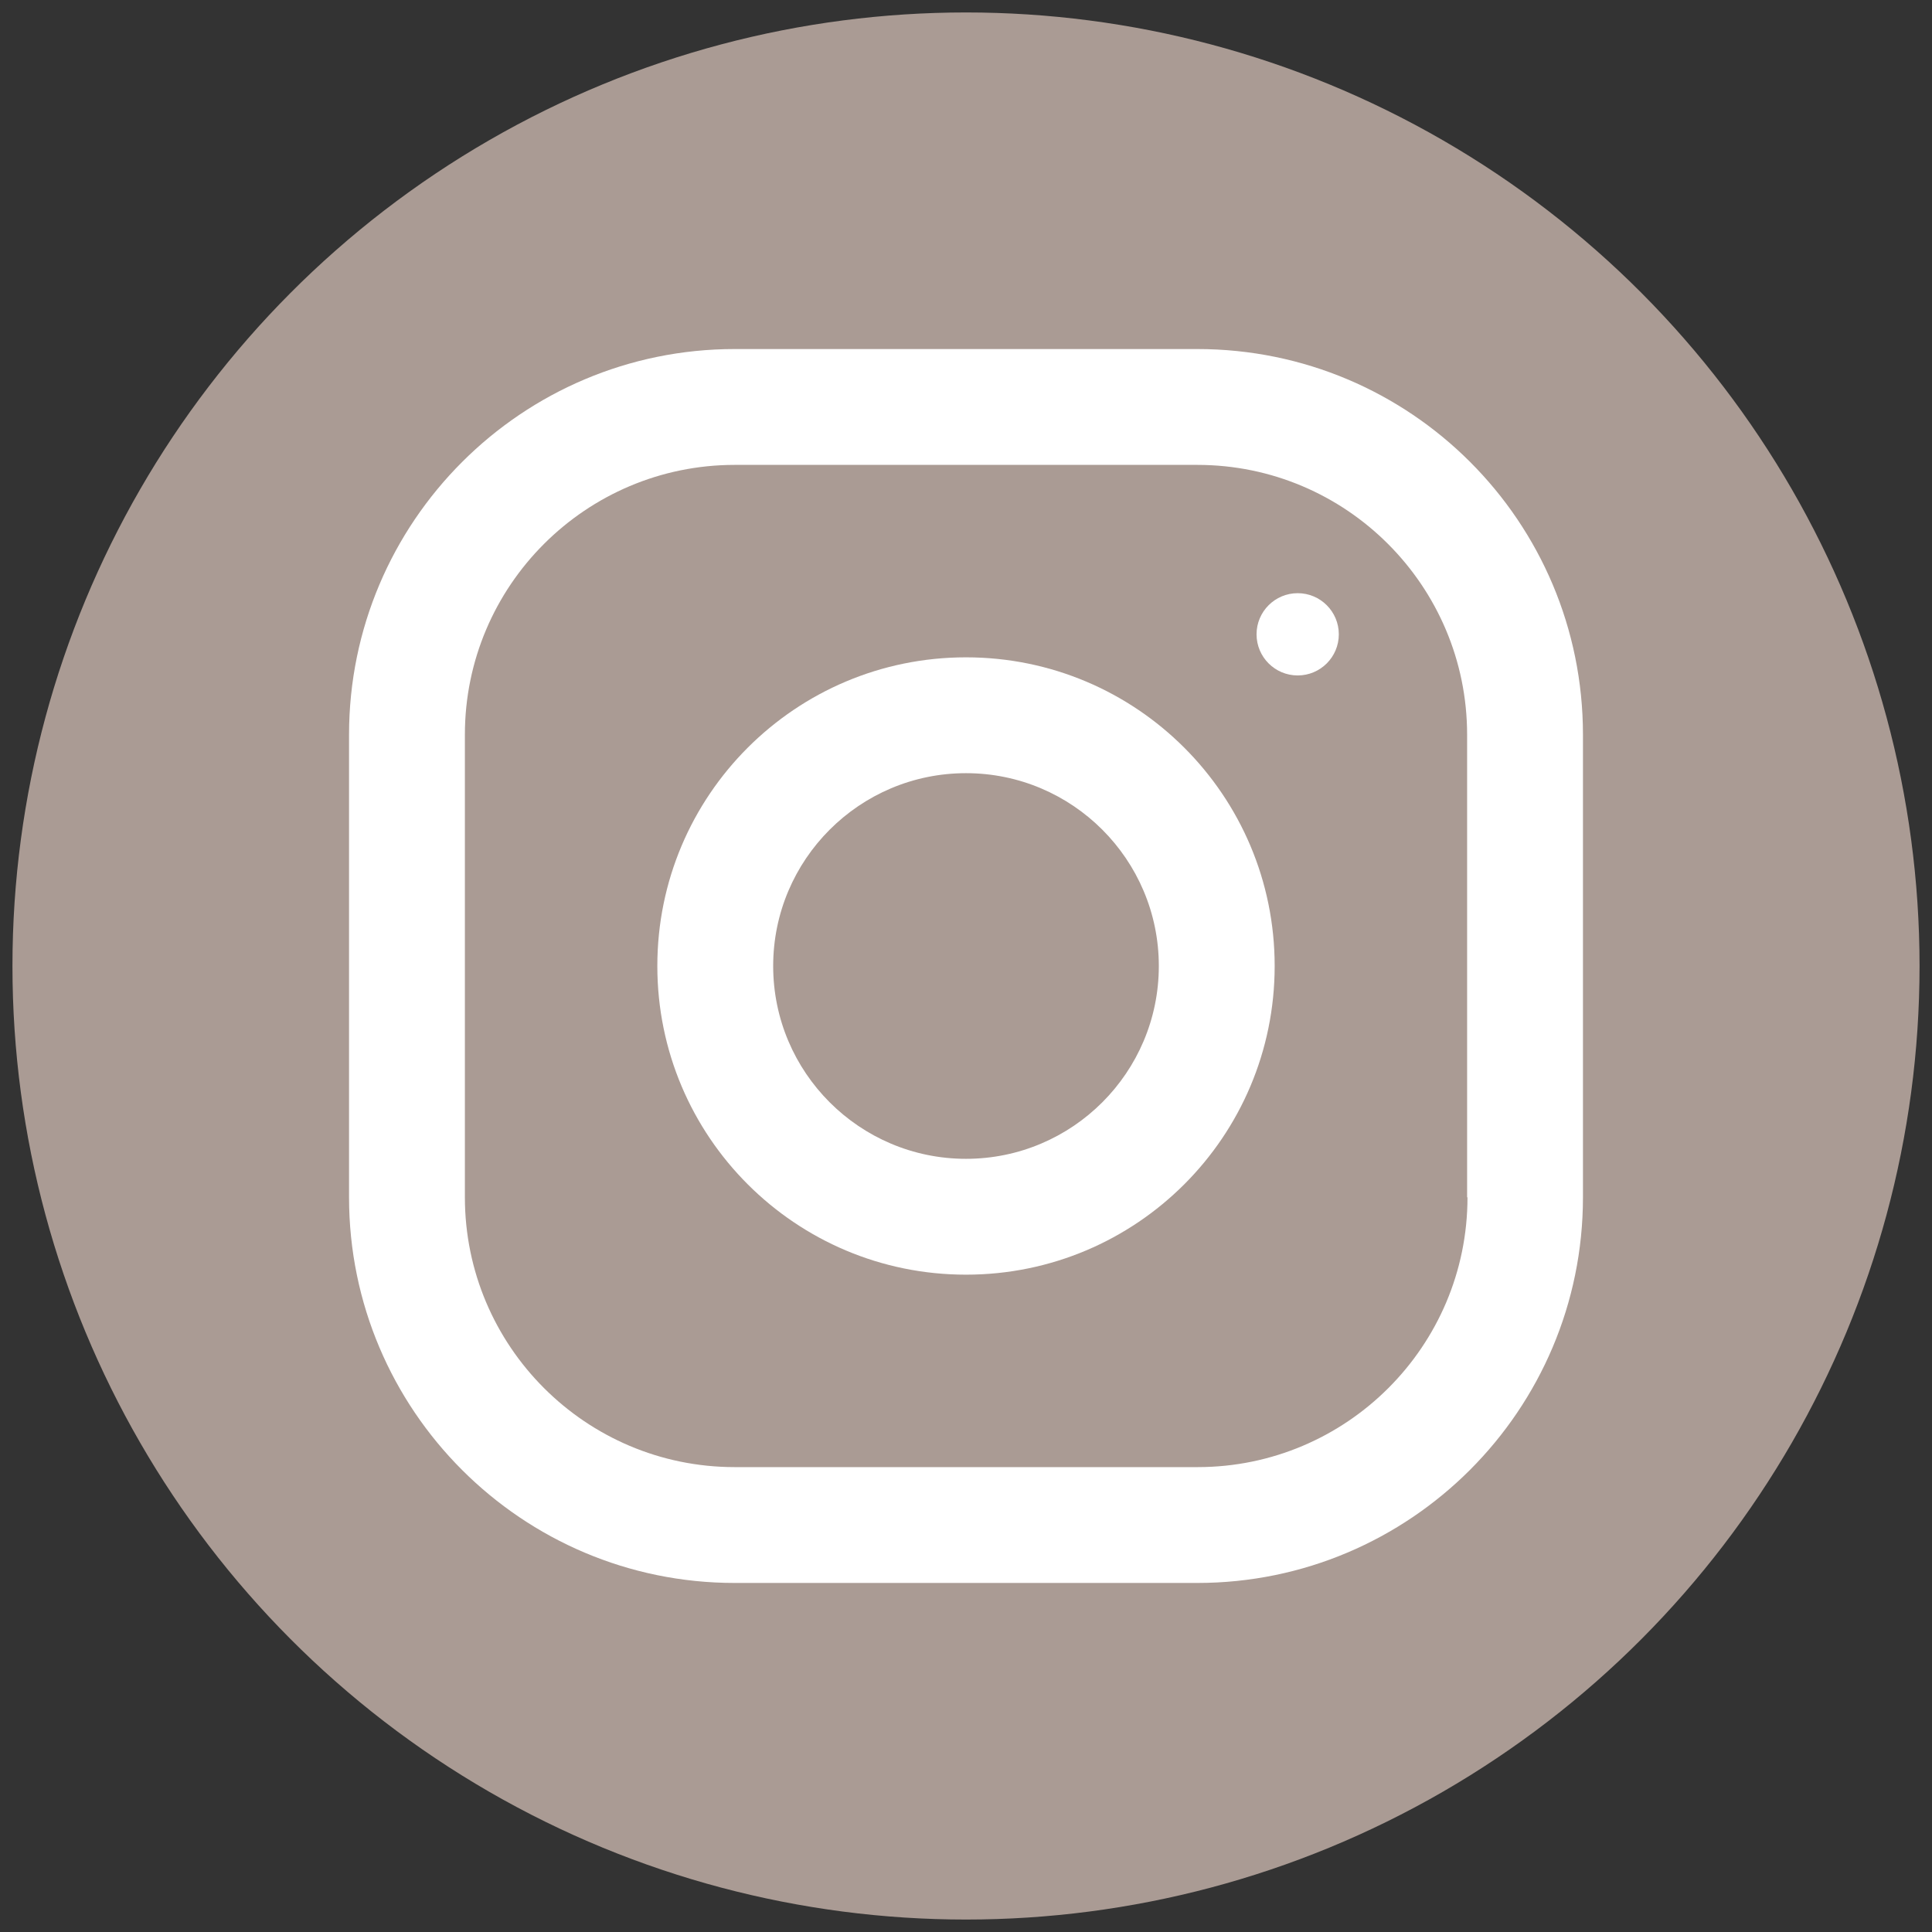
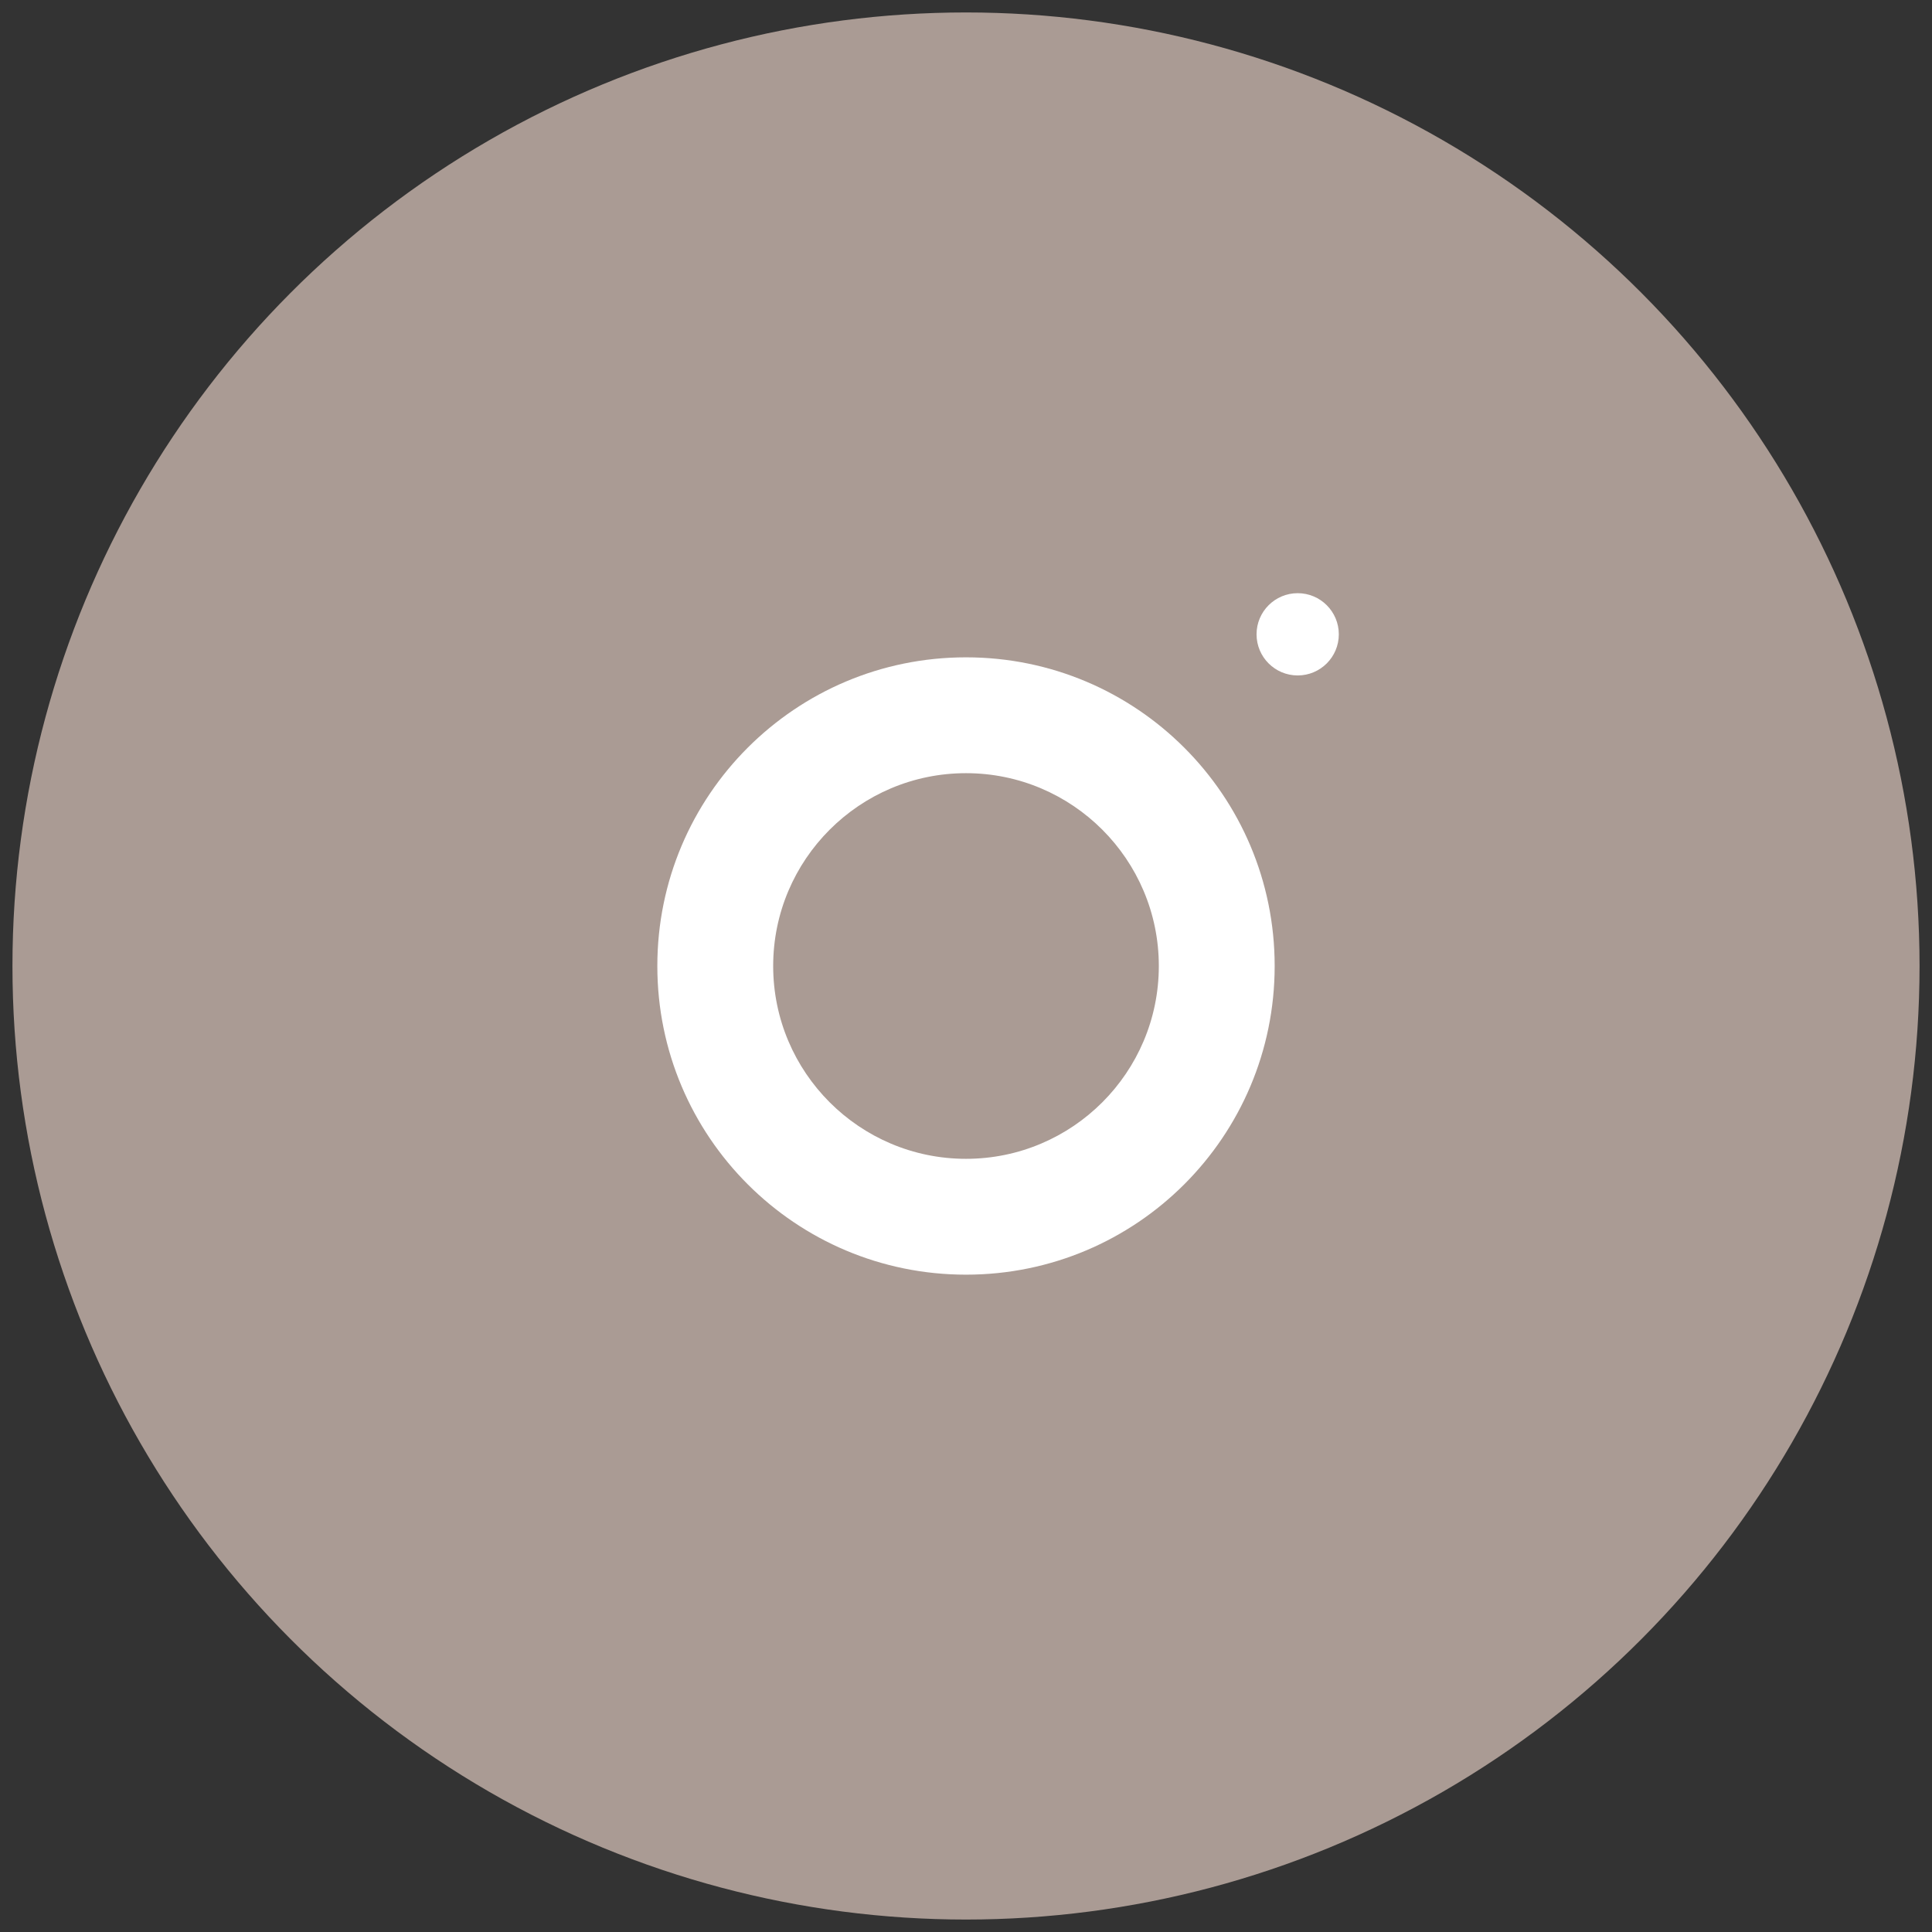
<svg xmlns="http://www.w3.org/2000/svg" version="1.1" id="Capa_1" x="0px" y="0px" viewBox="0 0 512 512" style="enable-background:new 0 0 512 512;" xml:space="preserve">
  <rect x="0" y="0" width="512" height="512" fill="#333333" stroke="none" />
  <style type="text/css">
	.st0{fill:#AA9B94;}
	.st1{fill:#FFFFFF;}
</style>
  <circle class="st0" cx="256" cy="256" r="252.7" />
  <g>
-     <path class="st1" d="M317.3,92.5H194.7c-56.4,0-102.2,45.8-102.2,102.2v122.6c0,56.4,45.8,102.2,102.2,102.2h122.6   c56.4,0,102.2-45.8,102.2-102.2V194.7C419.5,138.2,373.8,92.5,317.3,92.5z M388.9,317.3c0,39.5-32.1,71.5-71.5,71.5H194.7   c-39.5,0-71.5-32.1-71.5-71.5V194.7c0-39.5,32.1-71.5,71.5-71.5h122.6c39.5,0,71.5,32.1,71.5,71.5V317.3z" />
    <path class="st1" d="M256,174.2c-45.2,0-81.8,36.6-81.8,81.8s36.6,81.8,81.8,81.8s81.8-36.6,81.8-81.8S301.2,174.2,256,174.2z    M256,307.1c-28.2,0-51.1-22.9-51.1-51.1c0-28.2,22.9-51.1,51.1-51.1s51.1,22.9,51.1,51.1C307.1,284.2,284.2,307.1,256,307.1z" />
    <circle class="st1" cx="343.9" cy="168.1" r="10.9" />
  </g>
</svg>